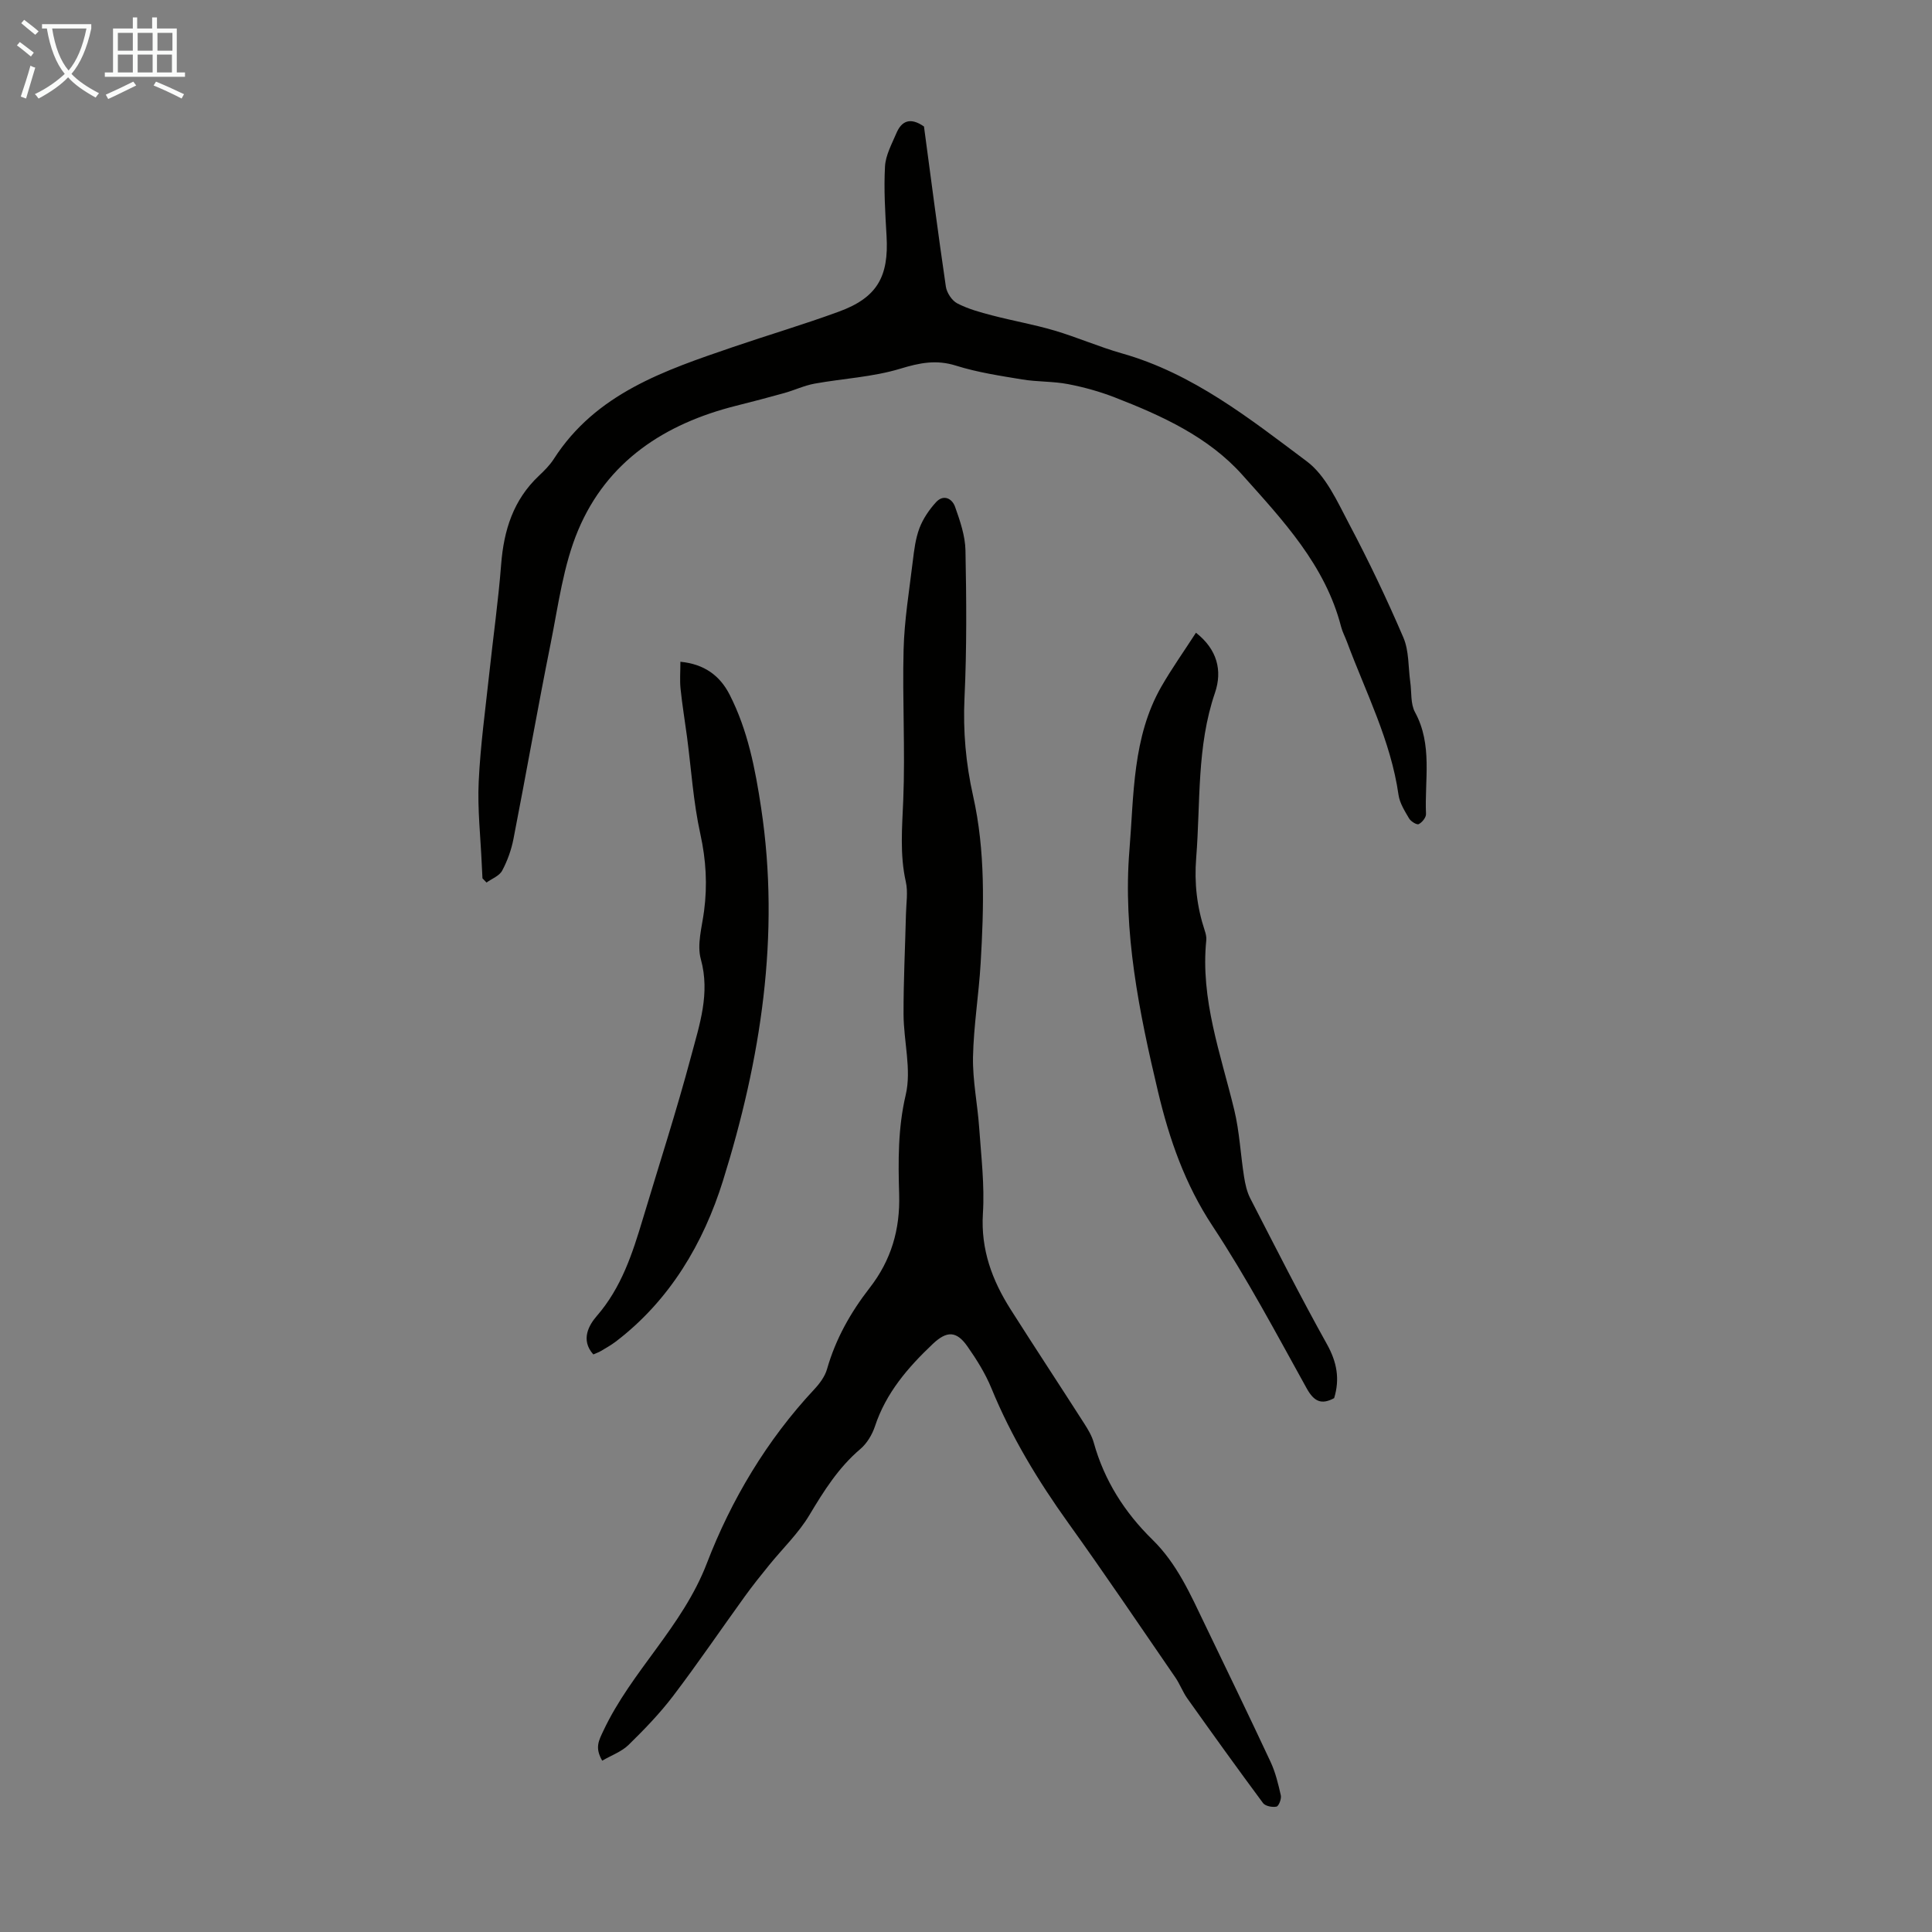
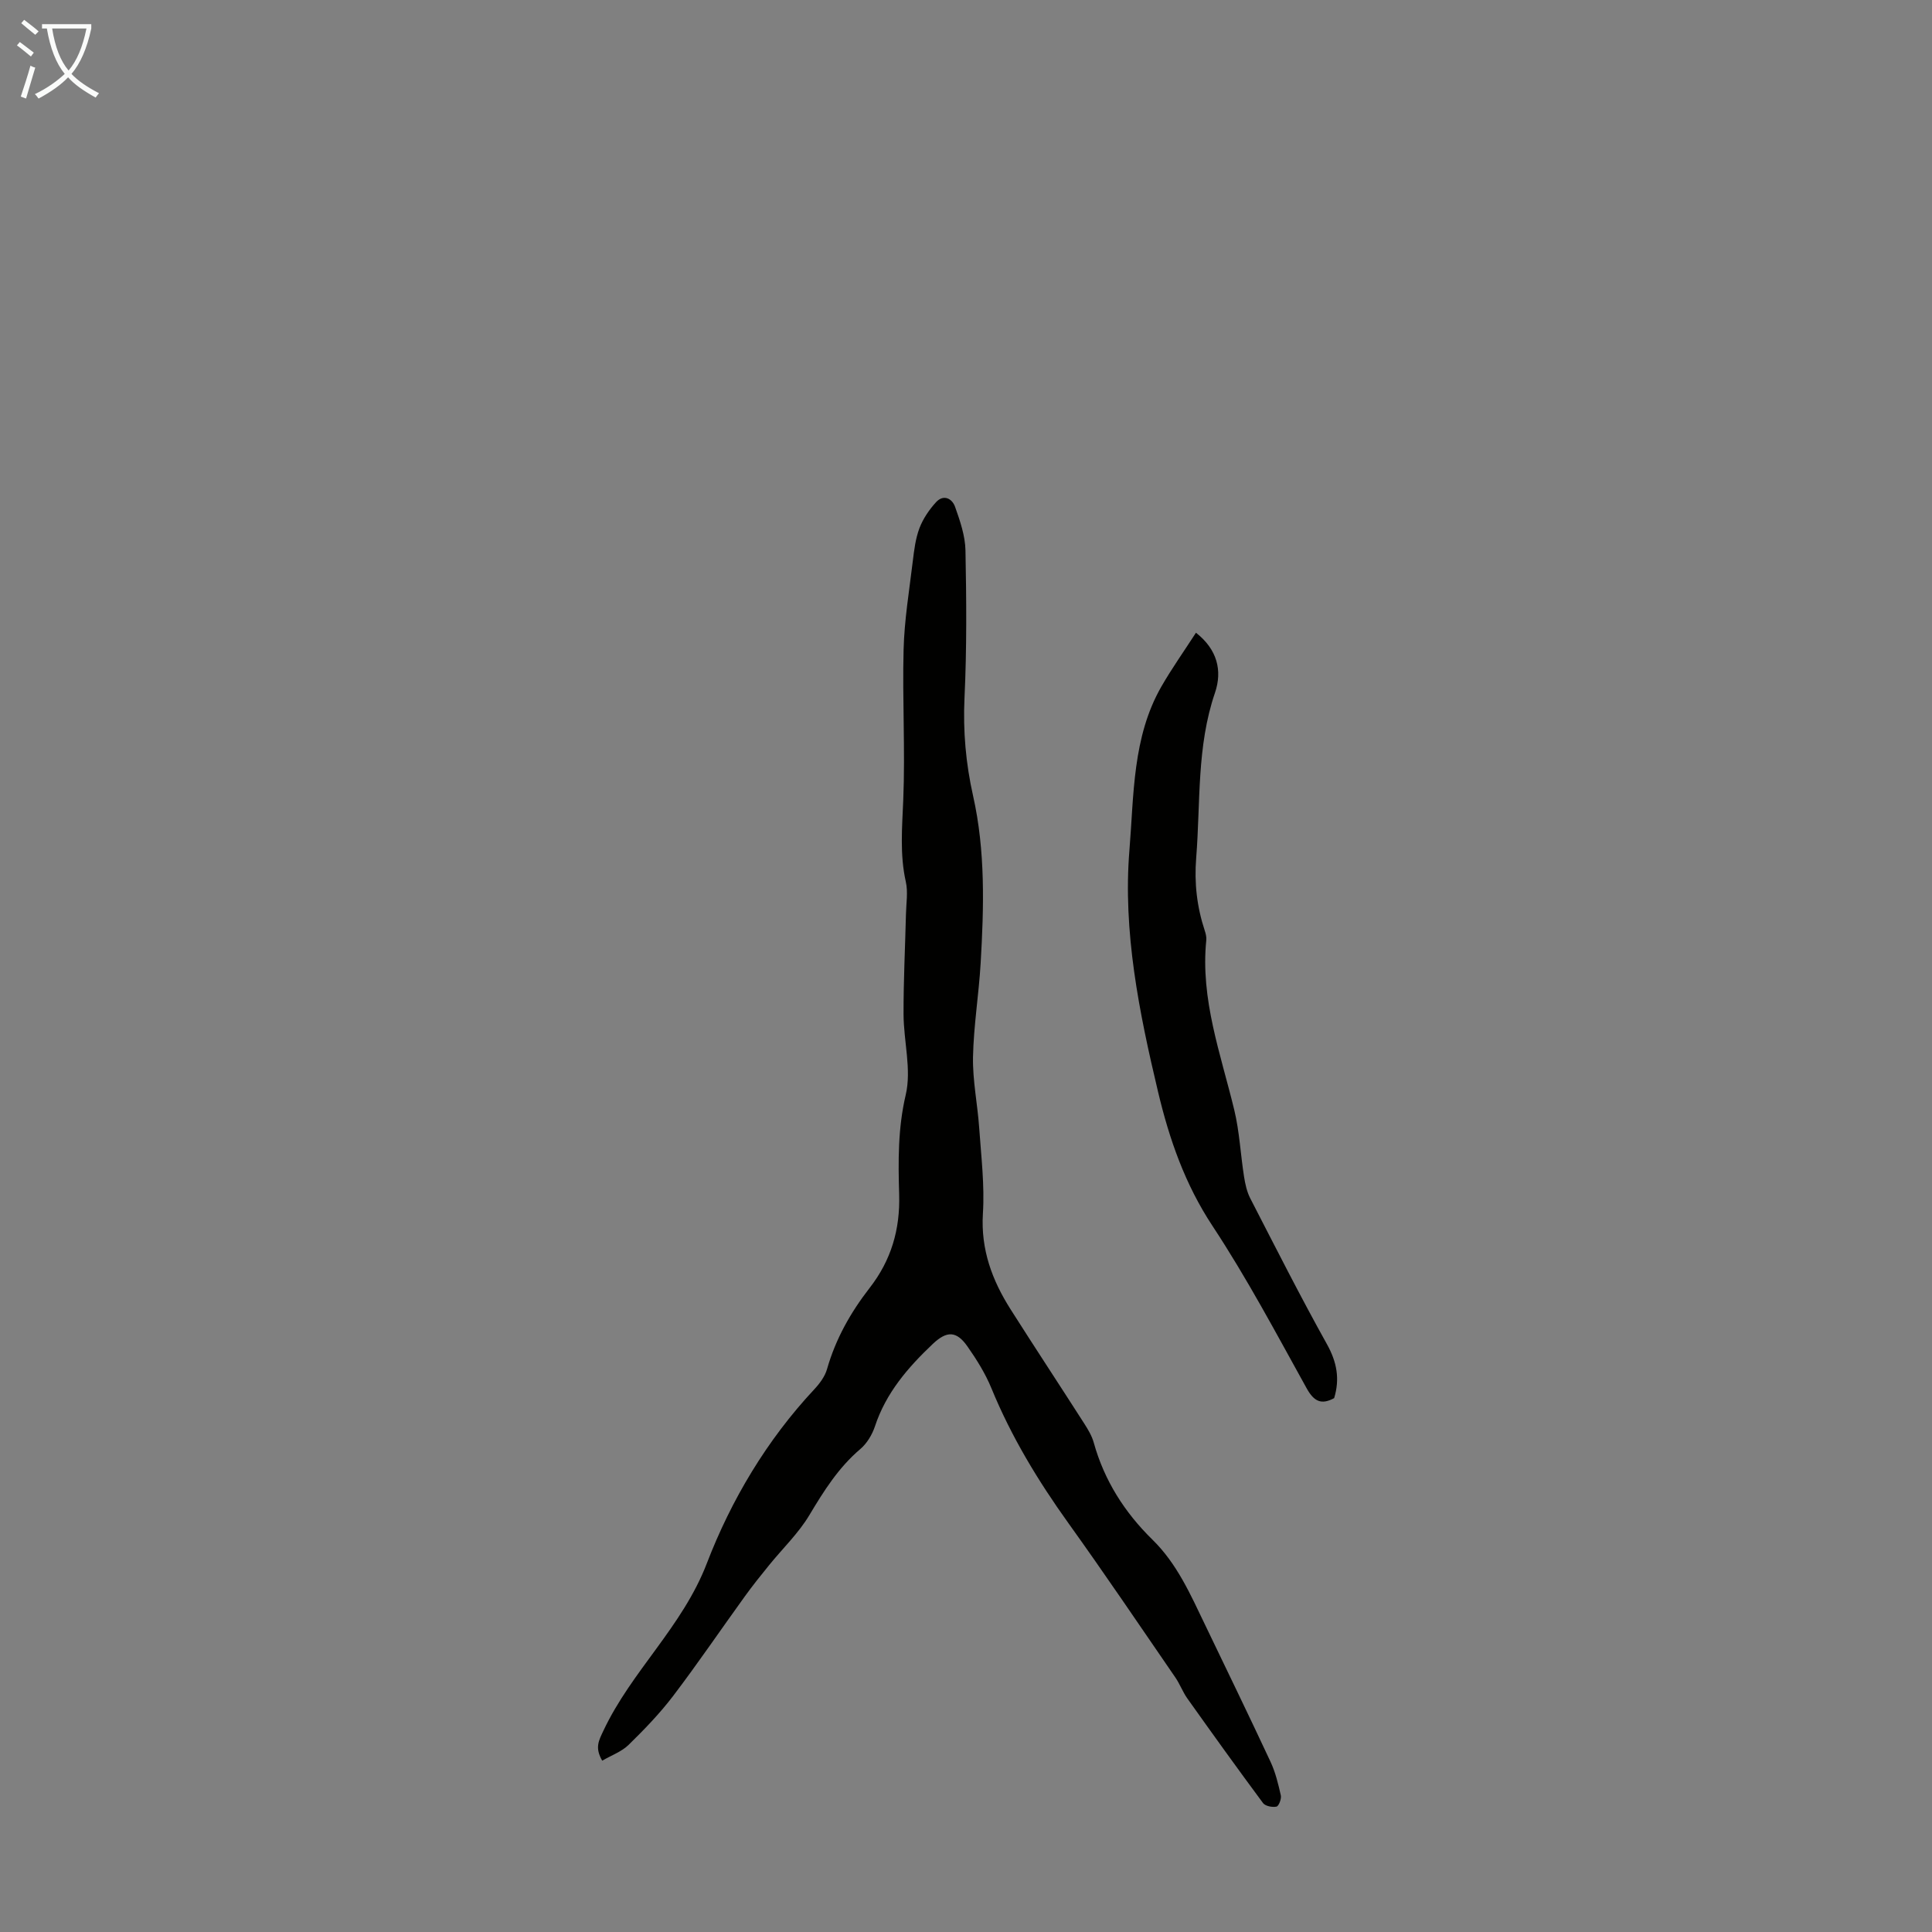
<svg xmlns="http://www.w3.org/2000/svg" enable-background="new 0 0 400 400" viewBox="0 0 400 400">
  <rect x="0" y="0" width="400" height="400" fill="#808080" stroke="none" />
  <path d="m6.4 11.7c-1-.8-1.9-1.6-2.9-2.3l.6-.7c.9.7 1.9 1.4 2.9 2.2zm-2.1 8.3c.7-2.1 1.4-4.2 2-6.4.2.1.6.3 1 .4-.7 2.3-1.3 4.4-1.9 6.4zm3-12.8c-1.1-.9-2.1-1.7-2.9-2.4l.6-.7c1 .8 2 1.5 3 2.4zm1.4-1.3v-.9h10.2v.9c-.9 4.2-2.3 7.3-4.1 9.4 1.3 1.4 3.2 2.7 5.7 4-.2.2-.4.5-.7.9-2.5-1.4-4.4-2.7-5.7-4.2-1.4 1.5-3.5 3-6.1 4.4 0 0 0 0-.1-.1-.3-.4-.5-.7-.7-.8 2.7-1.3 4.7-2.8 6.2-4.2-1.8-2.2-3-5.3-3.7-9.4zm9.2 0h-7.1c.6 3.8 1.7 6.7 3.4 8.7 1.7-2 2.9-4.8 3.7-8.7z" fill="#fafbfa" />
-   <path d="m31.6 3.6h.9v2.3h4.1v9.1h1.7v.9h-16.6v-.9h1.7v-9.1h4.1v-2.3h.9v2.3h3.1v-2.3zm-4 13.3.6.8c-1.9.9-3.8 1.9-5.8 2.8-.2-.3-.3-.6-.5-.9 2-.9 3.9-1.8 5.7-2.7zm-3.2-10.1v3.7h3.1v-3.7zm0 4.5v3.7h3.1v-3.7zm4.1-4.5v3.7h3.1v-3.7zm0 4.5v3.7h3.1v-3.7zm9.1 9.1c-2.1-1.1-4.1-2-5.8-2.7l.5-.8c2.2.9 4.1 1.8 5.8 2.6zm-1.9-13.6h-3.1v3.7h3.1zm-3.2 4.5v3.7h3.1v-3.7z" fill="#fafbfa" />
  <g fill="#010100">
-     <path d="m124.68 364.53c-1.56-2.71-.73-4.13.28-6.27 5.82-12.32 16.34-21.47 21.38-34.58 5.04-13.12 12.41-25.52 22.26-36.05 1.11-1.19 2.2-2.66 2.63-4.18 1.78-6.24 4.88-11.73 8.82-16.8 4.44-5.71 6.33-12.06 6.11-19.36-.2-6.86-.27-13.67 1.36-20.61 1.23-5.23-.43-11.1-.45-16.69-.02-6.92.33-13.83.5-20.75.05-2.23.45-4.56-.03-6.68-1.27-5.66-.76-11.25-.53-16.95.42-10.37-.2-20.77.07-31.15.16-6.1 1.17-12.18 1.9-18.25.28-2.32.57-4.72 1.39-6.88.74-1.94 2-3.79 3.41-5.34 1.56-1.72 3.35-.79 3.96.95 1.03 2.9 2.09 5.99 2.15 9.01.2 10.17.28 20.37-.2 30.53-.32 6.9.27 13.58 1.77 20.26 2.58 11.47 2.25 23.11 1.57 34.72-.38 6.47-1.45 12.92-1.58 19.39-.09 4.87.94 9.76 1.28 14.65.41 5.91 1.14 11.87.77 17.75-.46 7.47 1.92 13.84 5.76 19.88 5.03 7.92 10.2 15.76 15.26 23.66.78 1.22 1.55 2.52 1.93 3.89 2.18 7.85 6.41 14.47 12.16 20.1 5.09 4.98 7.86 11.33 10.86 17.56 4.55 9.46 9.14 18.91 13.58 28.42 1.02 2.18 1.6 4.6 2.13 6.96.16.72-.43 2.23-.9 2.32-.86.18-2.31-.1-2.78-.73-5.31-7.16-10.51-14.4-15.67-21.66-.96-1.35-1.54-2.97-2.48-4.34-7.35-10.69-14.61-21.45-22.17-31.99-6.28-8.76-11.81-17.88-15.91-27.88-1.26-3.07-3.07-5.97-4.98-8.69-2.27-3.24-4.27-3.23-7.15-.52-5.15 4.88-9.7 10.13-11.99 17.07-.57 1.72-1.65 3.53-3.01 4.69-4.53 3.84-7.56 8.67-10.57 13.7-2.25 3.76-5.53 6.9-8.32 10.34-1.71 2.11-3.42 4.23-5.01 6.44-4.97 6.87-9.73 13.89-14.86 20.64-2.76 3.63-5.97 6.95-9.24 10.15-1.44 1.41-3.54 2.15-5.46 3.27z" />
-     <path d="m99.89 181.85c-.05-.99-.1-1.98-.15-2.97-.25-5.69-.9-11.4-.63-17.06.35-7.46 1.38-14.88 2.18-22.31.81-7.56 1.88-15.1 2.47-22.68.55-7.06 2.52-13.33 7.8-18.31 1.13-1.07 2.28-2.21 3.11-3.51 8.72-13.58 22.94-18.32 37.09-23.16 7.29-2.49 14.69-4.68 21.92-7.33 7.9-2.89 10.37-7.21 9.87-15.69-.28-4.78-.58-9.6-.32-14.37.13-2.34 1.41-4.65 2.36-6.89 1.06-2.5 2.84-3.38 5.71-1.38 1.45 10.79 2.89 21.98 4.53 33.15.19 1.28 1.25 2.89 2.36 3.47 2.24 1.16 4.75 1.85 7.22 2.49 4.28 1.12 8.65 1.88 12.89 3.13 4.71 1.39 9.24 3.39 13.97 4.73 14.7 4.16 26.44 13.49 38.29 22.36 3.94 2.95 6.31 8.31 8.74 12.92 4.07 7.69 7.83 15.57 11.26 23.57 1.18 2.76.99 6.11 1.42 9.19.3 2.1.03 4.51.98 6.25 3.69 6.77 1.96 14.01 2.28 21.07.03.72-.81 1.77-1.52 2.11-.4.19-1.63-.57-1.99-1.19-.9-1.53-1.93-3.16-2.18-4.86-1.6-11.24-6.79-21.25-10.68-31.7-.39-1.05-.93-2.05-1.21-3.12-3.28-12.76-12.07-22.05-20.43-31.42-7.04-7.89-16.67-12.27-26.42-16.06-3.11-1.21-6.39-2.12-9.67-2.75-3.11-.6-6.36-.45-9.5-.97-4.6-.76-9.26-1.46-13.69-2.85-4.11-1.3-7.56-.59-11.57.63-5.7 1.73-11.83 2.02-17.74 3.09-2.13.39-4.14 1.35-6.24 1.94-3.32.93-6.66 1.8-10 2.64-14.76 3.71-26.69 11.47-32.7 25.76-3.07 7.3-4.1 15.51-5.68 23.39-2.71 13.48-5.08 27.03-7.71 40.52-.44 2.27-1.26 4.56-2.35 6.59-.58 1.08-2.12 1.65-3.23 2.45-.27-.3-.56-.59-.84-.87z" />
+     <path d="m124.68 364.53c-1.56-2.71-.73-4.13.28-6.27 5.82-12.32 16.34-21.47 21.38-34.58 5.04-13.12 12.41-25.52 22.26-36.05 1.11-1.19 2.2-2.66 2.63-4.18 1.78-6.24 4.88-11.73 8.82-16.8 4.44-5.71 6.33-12.06 6.11-19.36-.2-6.86-.27-13.67 1.36-20.61 1.23-5.23-.43-11.1-.45-16.69-.02-6.92.33-13.83.5-20.75.05-2.23.45-4.56-.03-6.68-1.27-5.66-.76-11.25-.53-16.95.42-10.37-.2-20.77.07-31.15.16-6.1 1.17-12.18 1.9-18.25.28-2.32.57-4.72 1.39-6.88.74-1.94 2-3.79 3.41-5.34 1.56-1.72 3.35-.79 3.96.95 1.03 2.9 2.09 5.99 2.15 9.01.2 10.17.28 20.37-.2 30.53-.32 6.9.27 13.58 1.77 20.26 2.58 11.47 2.25 23.11 1.57 34.72-.38 6.47-1.45 12.92-1.58 19.39-.09 4.87.94 9.76 1.28 14.65.41 5.91 1.14 11.87.77 17.75-.46 7.47 1.92 13.84 5.76 19.88 5.03 7.92 10.2 15.76 15.26 23.66.78 1.22 1.55 2.52 1.93 3.89 2.18 7.85 6.41 14.47 12.16 20.1 5.09 4.98 7.86 11.33 10.86 17.56 4.55 9.46 9.14 18.91 13.58 28.42 1.02 2.18 1.6 4.6 2.13 6.96.16.72-.43 2.23-.9 2.32-.86.18-2.31-.1-2.78-.73-5.31-7.16-10.51-14.4-15.67-21.66-.96-1.35-1.54-2.97-2.48-4.34-7.35-10.69-14.61-21.45-22.17-31.99-6.28-8.76-11.81-17.88-15.91-27.88-1.26-3.07-3.07-5.97-4.98-8.69-2.27-3.24-4.27-3.23-7.15-.52-5.15 4.88-9.7 10.13-11.99 17.07-.57 1.72-1.65 3.53-3.01 4.69-4.53 3.84-7.56 8.67-10.57 13.7-2.25 3.76-5.53 6.9-8.32 10.34-1.71 2.11-3.42 4.23-5.01 6.44-4.97 6.87-9.73 13.89-14.86 20.64-2.76 3.63-5.97 6.95-9.24 10.15-1.44 1.41-3.54 2.15-5.46 3.27" />
    <path d="m276.22 289.47c-2.63 1.42-4.16.73-5.7-2.05-6.28-11.33-12.37-22.82-19.49-33.61-5.69-8.62-8.93-17.93-11.26-27.73-3.92-16.48-7.32-33.26-5.93-50.12.93-11.32.6-23.35 6.62-33.83 2.16-3.76 4.68-7.3 7.15-11.13 4.41 3.45 5.5 7.84 3.94 12.43-3.82 11.16-2.98 22.73-3.89 34.16-.42 5.26.15 10.17 1.77 15.08.21.63.38 1.33.32 1.97-1.25 12.25 2.99 23.57 5.79 35.16 1.09 4.51 1.3 9.23 2.03 13.84.24 1.51.58 3.08 1.26 4.42 5.22 10.13 10.36 20.31 15.91 30.26 2.06 3.71 2.69 7.19 1.48 11.15z" />
-     <path d="m122.84 280.42c-2.71-3.03-.88-6.11.71-7.95 5.12-5.89 7.39-12.94 9.55-20.13 3.37-11.24 6.99-22.41 10.01-33.74 1.72-6.47 3.95-12.92 1.99-20.01-.84-3.04.24-6.65.67-9.98.71-5.37.41-10.56-.77-15.93-1.46-6.61-1.88-13.45-2.77-20.19-.44-3.3-.99-6.59-1.33-9.9-.18-1.72-.03-3.48-.03-5.58 4.89.47 8.16 2.82 10.2 6.83 3.76 7.37 5.3 15.37 6.52 23.47 3.98 26.39-.09 52.09-7.9 77.13-4.03 12.91-10.98 24.77-22.2 33.32-.97.74-2.06 1.34-3.11 1.97-.46.27-.98.44-1.54.69z" />
  </g>
</svg>